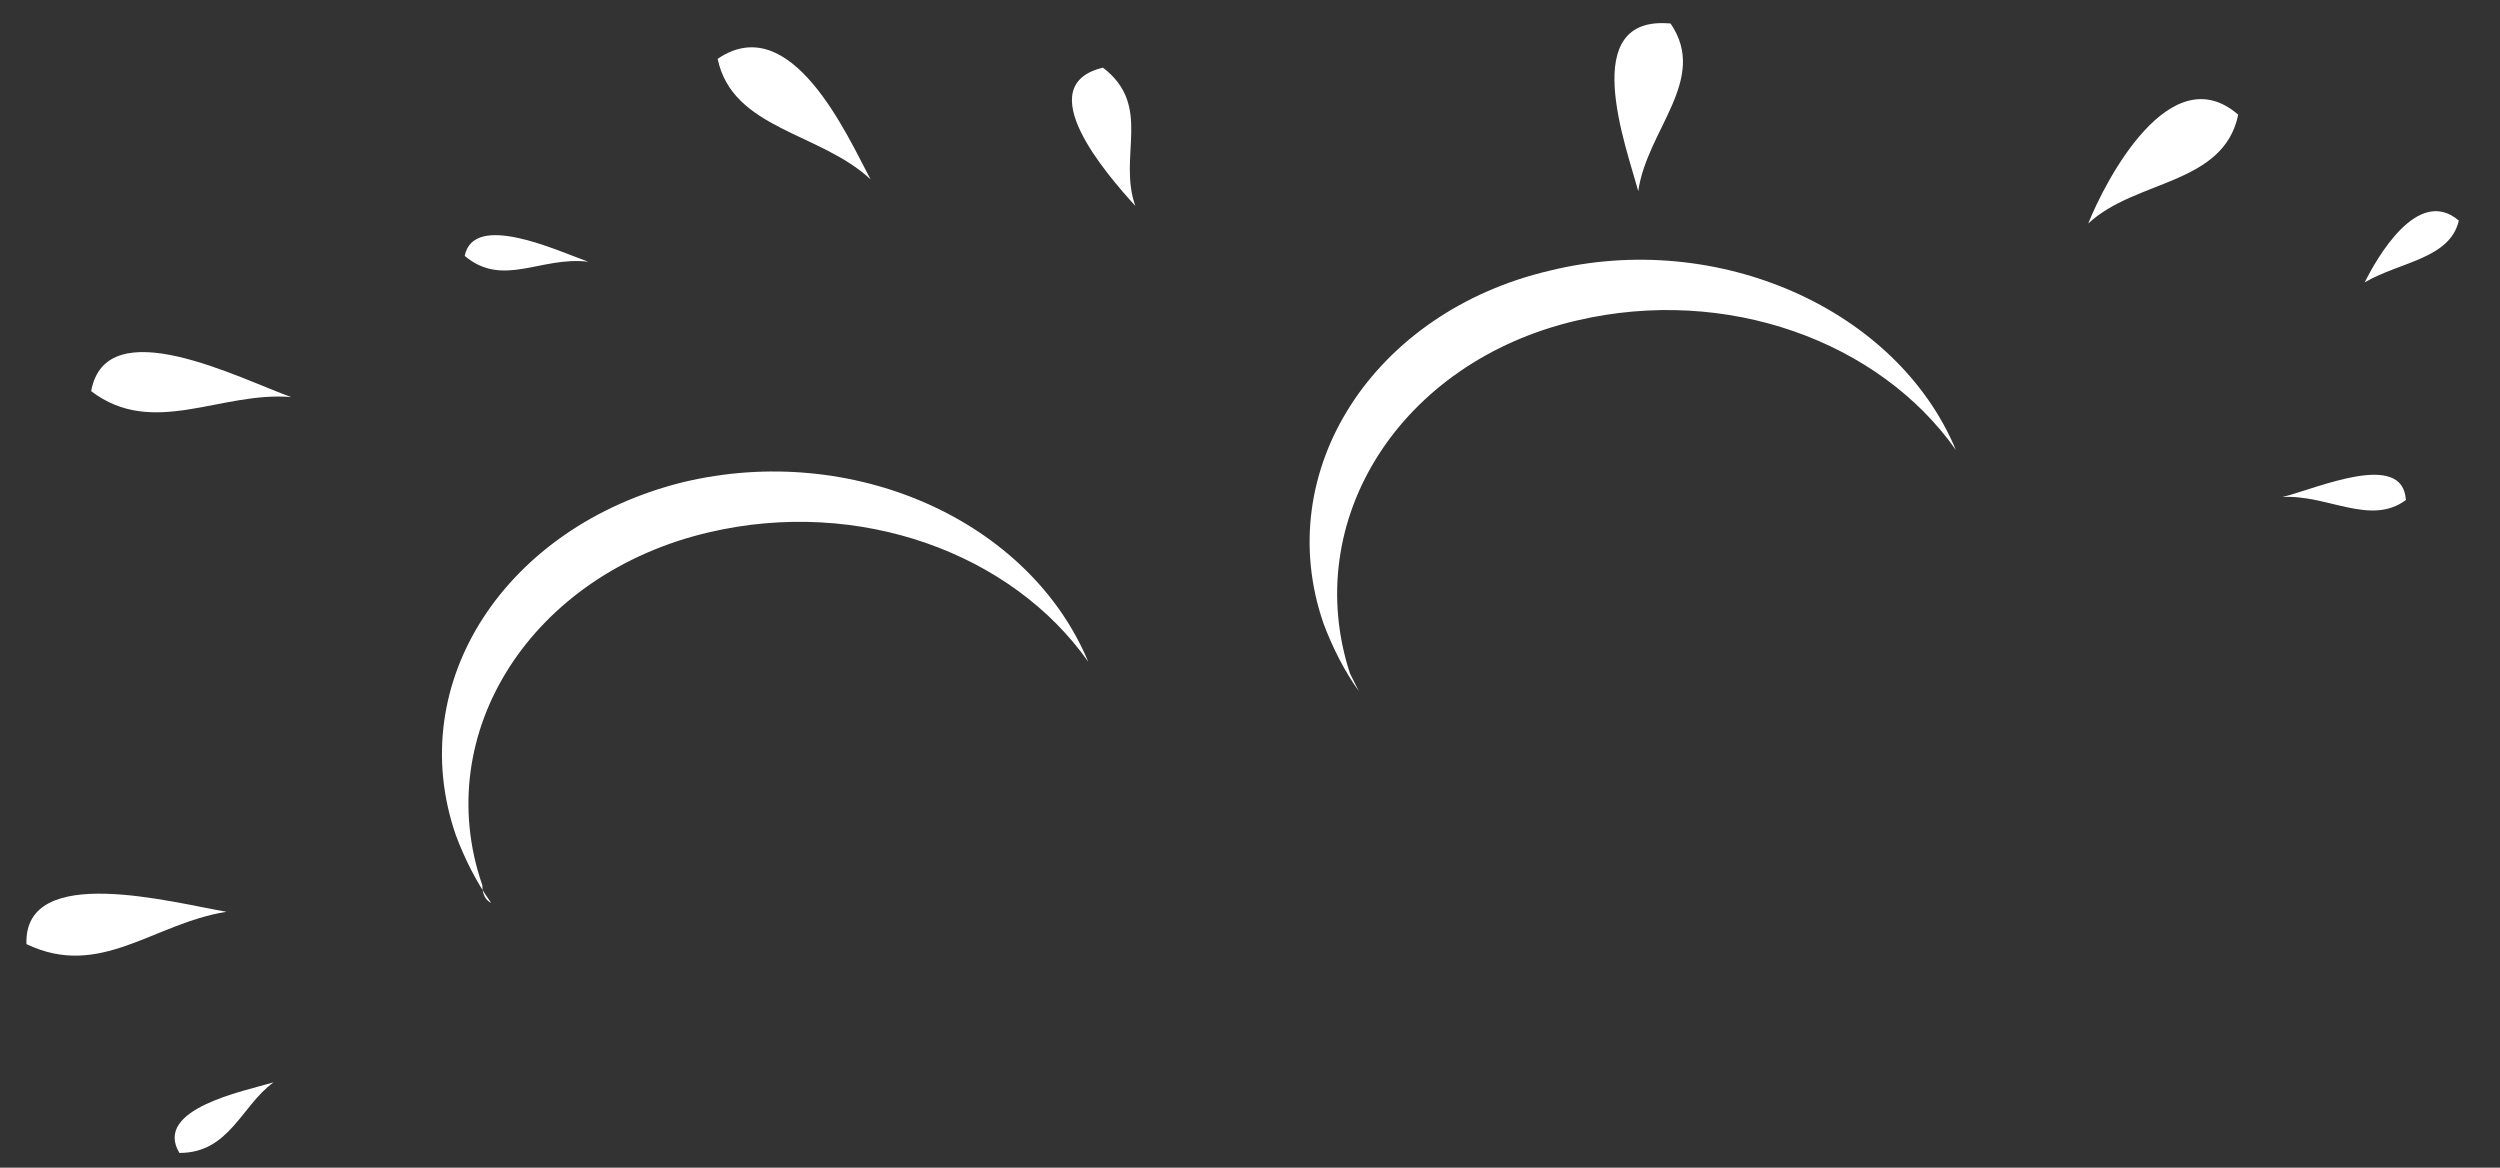
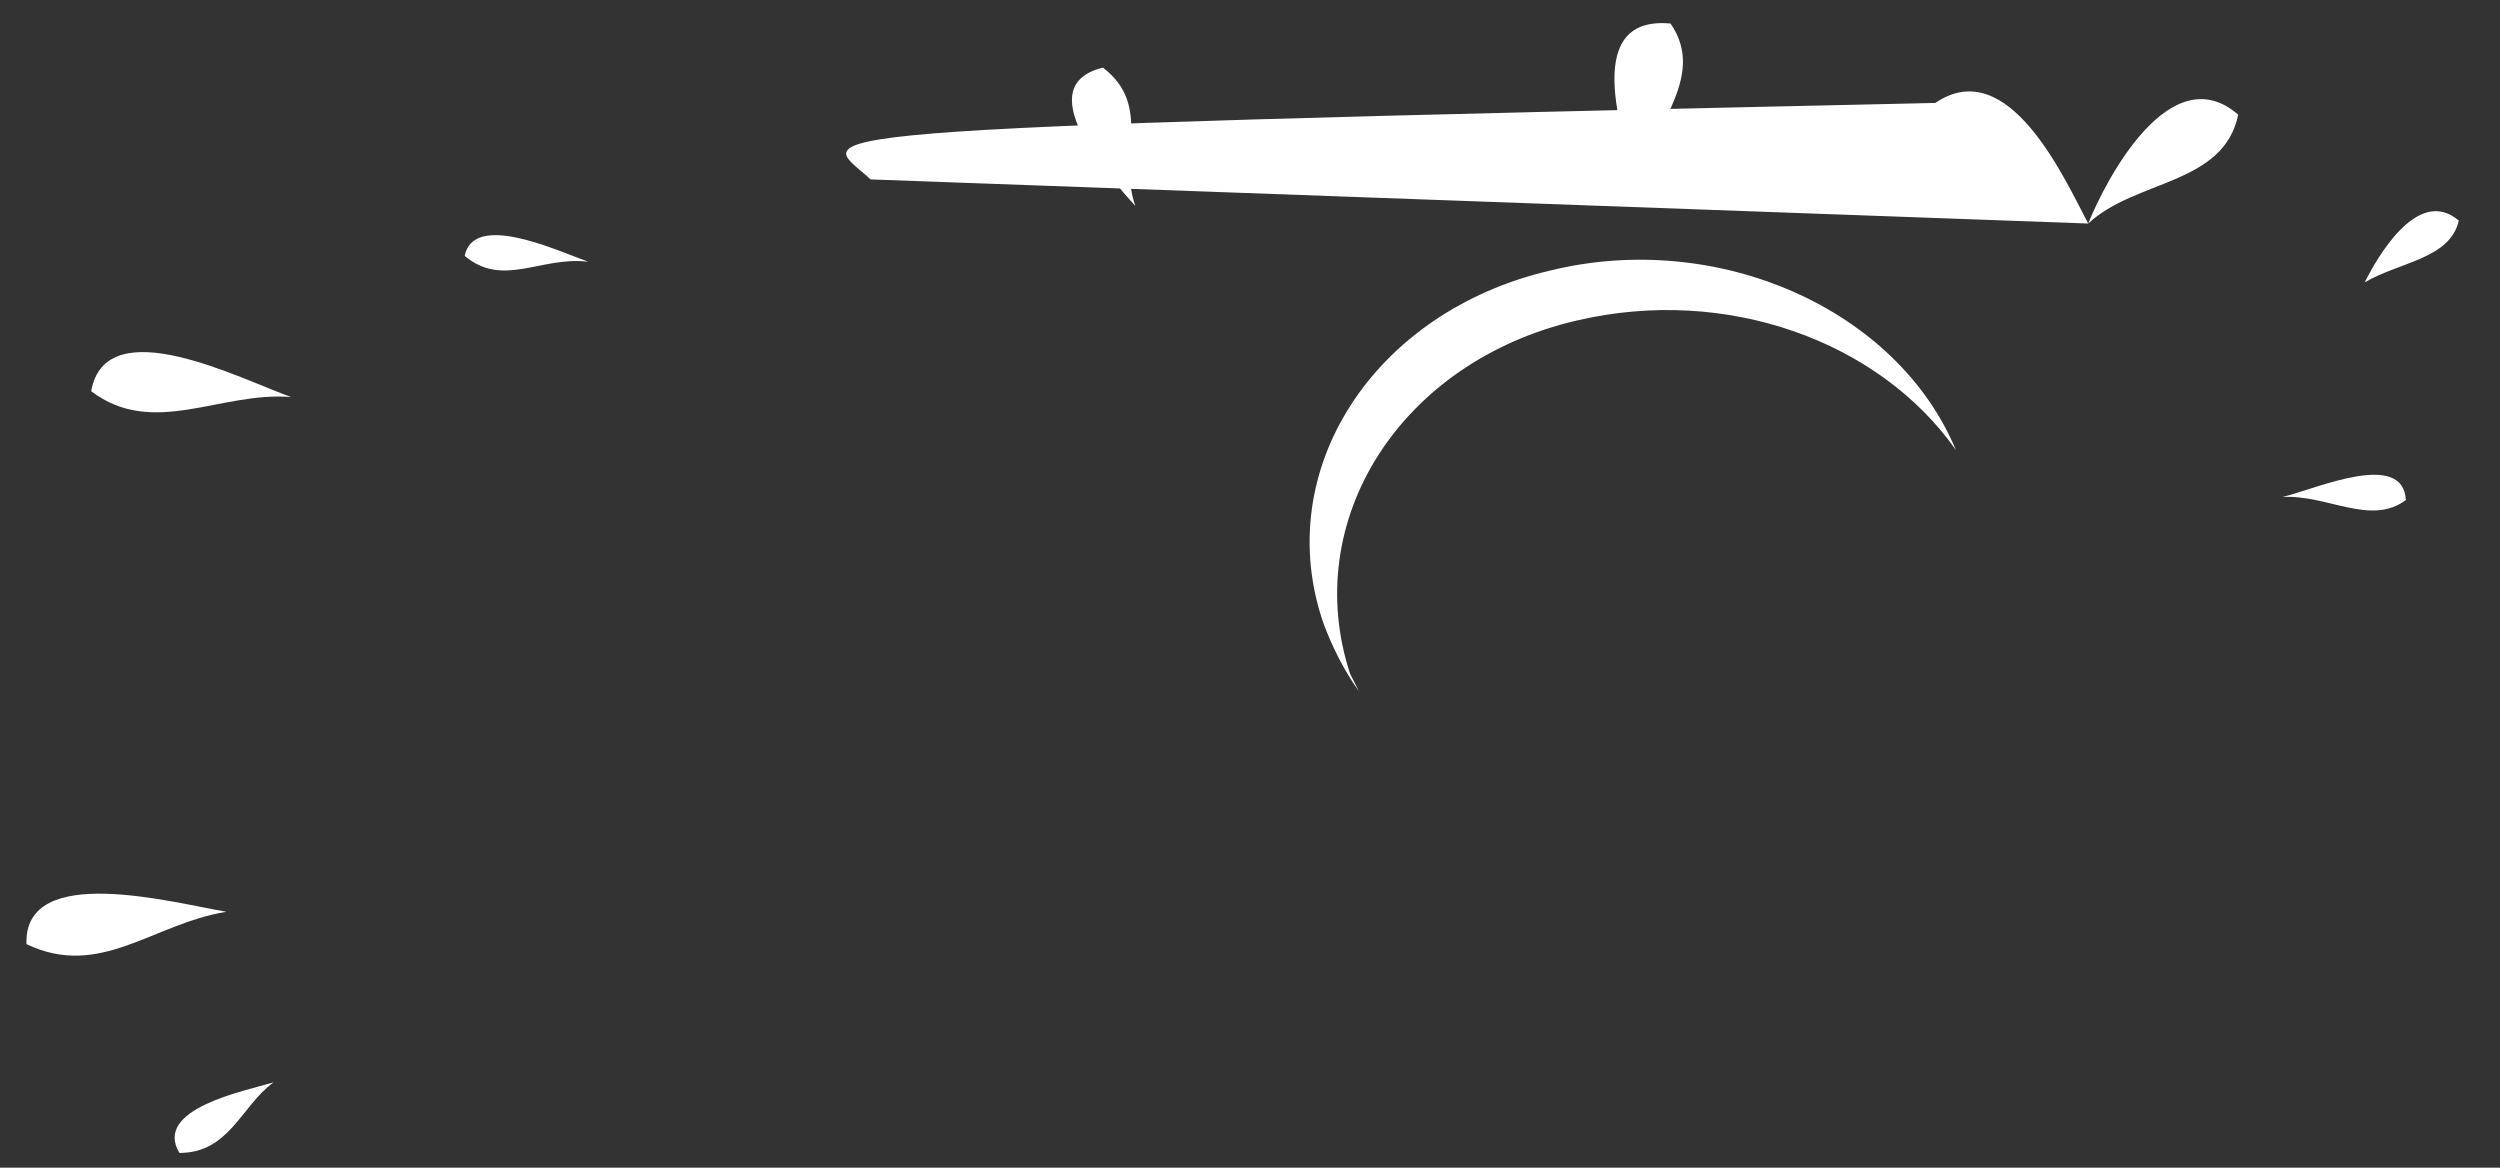
<svg xmlns="http://www.w3.org/2000/svg" version="1.1" id="Ebene_1" x="0px" y="0px" viewBox="0 0 85 39.7" style="enable-background:new 0 0 85 39.7;" xml:space="preserve">
  <rect x="0" y="0" width="85" height="39.7" fill="#333333" stroke="none" />
  <style type="text/css">
	.st0{fill:#FFFFFF;}
</style>
-   <path class="st0" d="M38.6,7c-0.6-1.7,0.6-3.4-1.1-4.7C35,2.9,37.6,5.9,38.6,7 M71,7.6c1.6-1.5,4.6-1.3,5.1-3.7  C73.8,1.9,71.6,6.1,71,7.6 M29.6,6.1c-0.8-1.5-2.7-5.8-5.2-4.1C24.9,4.4,27.9,4.5,29.6,6.1 M9.9,13.5c-2.4-0.2-4.7,1.4-6.8-0.2  C3.6,10.5,8.2,12.9,9.9,13.5 M0.9,32.1c-0.1-2.8,5-1.4,6.8-1.1C5.2,31.4,3.4,33.3,0.9,32.1 M80.4,9.6c1.2-0.7,2.9-0.8,3.2-2.1  C82.2,6.3,80.8,8.8,80.4,9.6 M15.8,8.7c0.3-1.5,3.1-0.2,4.2,0.2C18.4,8.7,17.1,9.8,15.8,8.7 M6.1,39.2c1.7,0,2.1-1.6,3.2-2.4  C8.3,37.1,5.2,37.7,6.1,39.2 M77.6,16.9c1.5-0.1,3,1,4.2,0.1C81.7,15.3,78.8,16.6,77.6,16.9 M55.7,6.5c0.3-2.1,2.4-3.8,1.1-5.7  C53.6,0.5,55.3,5,55.7,6.5" />
+   <path class="st0" d="M38.6,7c-0.6-1.7,0.6-3.4-1.1-4.7C35,2.9,37.6,5.9,38.6,7 M71,7.6c1.6-1.5,4.6-1.3,5.1-3.7  C73.8,1.9,71.6,6.1,71,7.6 c-0.8-1.5-2.7-5.8-5.2-4.1C24.9,4.4,27.9,4.5,29.6,6.1 M9.9,13.5c-2.4-0.2-4.7,1.4-6.8-0.2  C3.6,10.5,8.2,12.9,9.9,13.5 M0.9,32.1c-0.1-2.8,5-1.4,6.8-1.1C5.2,31.4,3.4,33.3,0.9,32.1 M80.4,9.6c1.2-0.7,2.9-0.8,3.2-2.1  C82.2,6.3,80.8,8.8,80.4,9.6 M15.8,8.7c0.3-1.5,3.1-0.2,4.2,0.2C18.4,8.7,17.1,9.8,15.8,8.7 M6.1,39.2c1.7,0,2.1-1.6,3.2-2.4  C8.3,37.1,5.2,37.7,6.1,39.2 M77.6,16.9c1.5-0.1,3,1,4.2,0.1C81.7,15.3,78.8,16.6,77.6,16.9 M55.7,6.5c0.3-2.1,2.4-3.8,1.1-5.7  C53.6,0.5,55.3,5,55.7,6.5" />
  <g>
-     <path class="st0" d="M16.4,30.1c-1.8-5.2,1.7-10.6,7.7-12c5.1-1.2,10.3,0.7,12.9,4.4c-2-4.8-8-7.5-13.8-6.1c-6,1.5-9.5,6.8-7.7,12   c0.3,0.8,0.7,1.6,1.2,2.3C16.5,30.6,16.4,30.4,16.4,30.1z" />
    <path class="st0" d="M45.9,22.9c-1.7-5.2,1.7-10.6,7.7-12c5.1-1.2,10.3,0.7,12.9,4.4c-2-4.8-8.1-7.5-13.8-6.1   c-6,1.4-9.5,6.8-7.7,12c0.3,0.8,0.7,1.6,1.2,2.3C46.1,23.3,46,23.1,45.9,22.9z" />
  </g>
</svg>